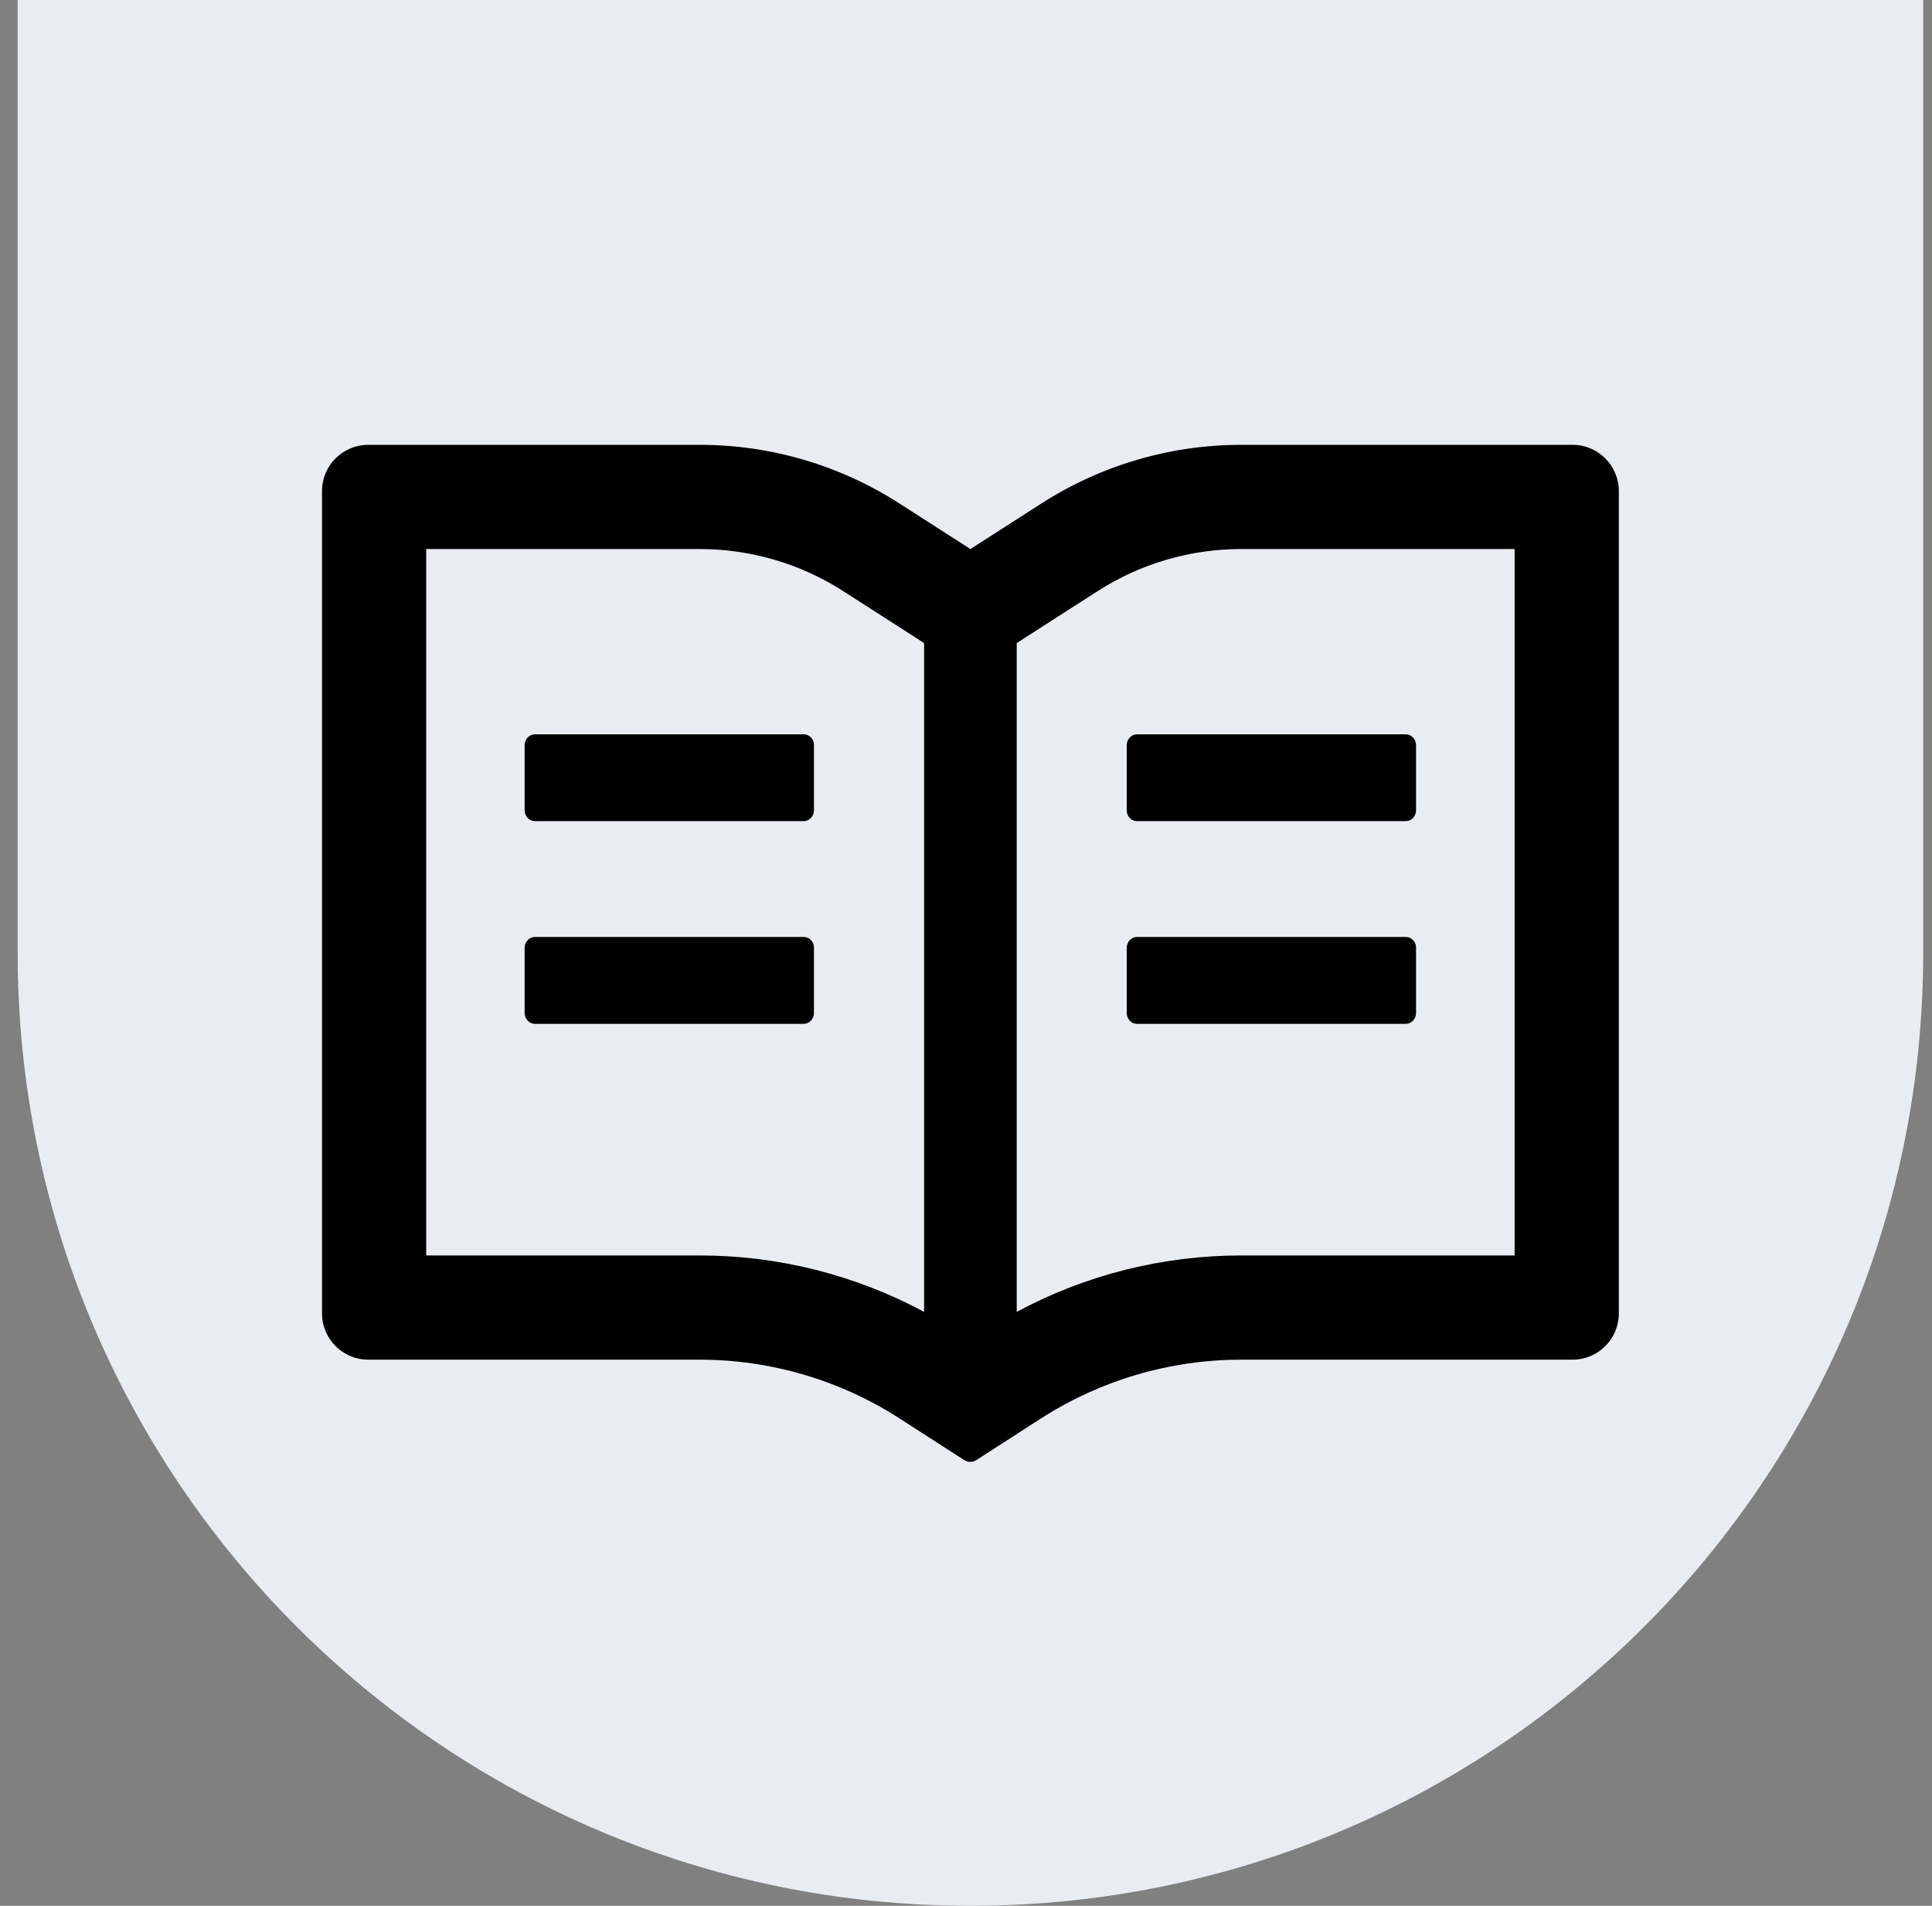
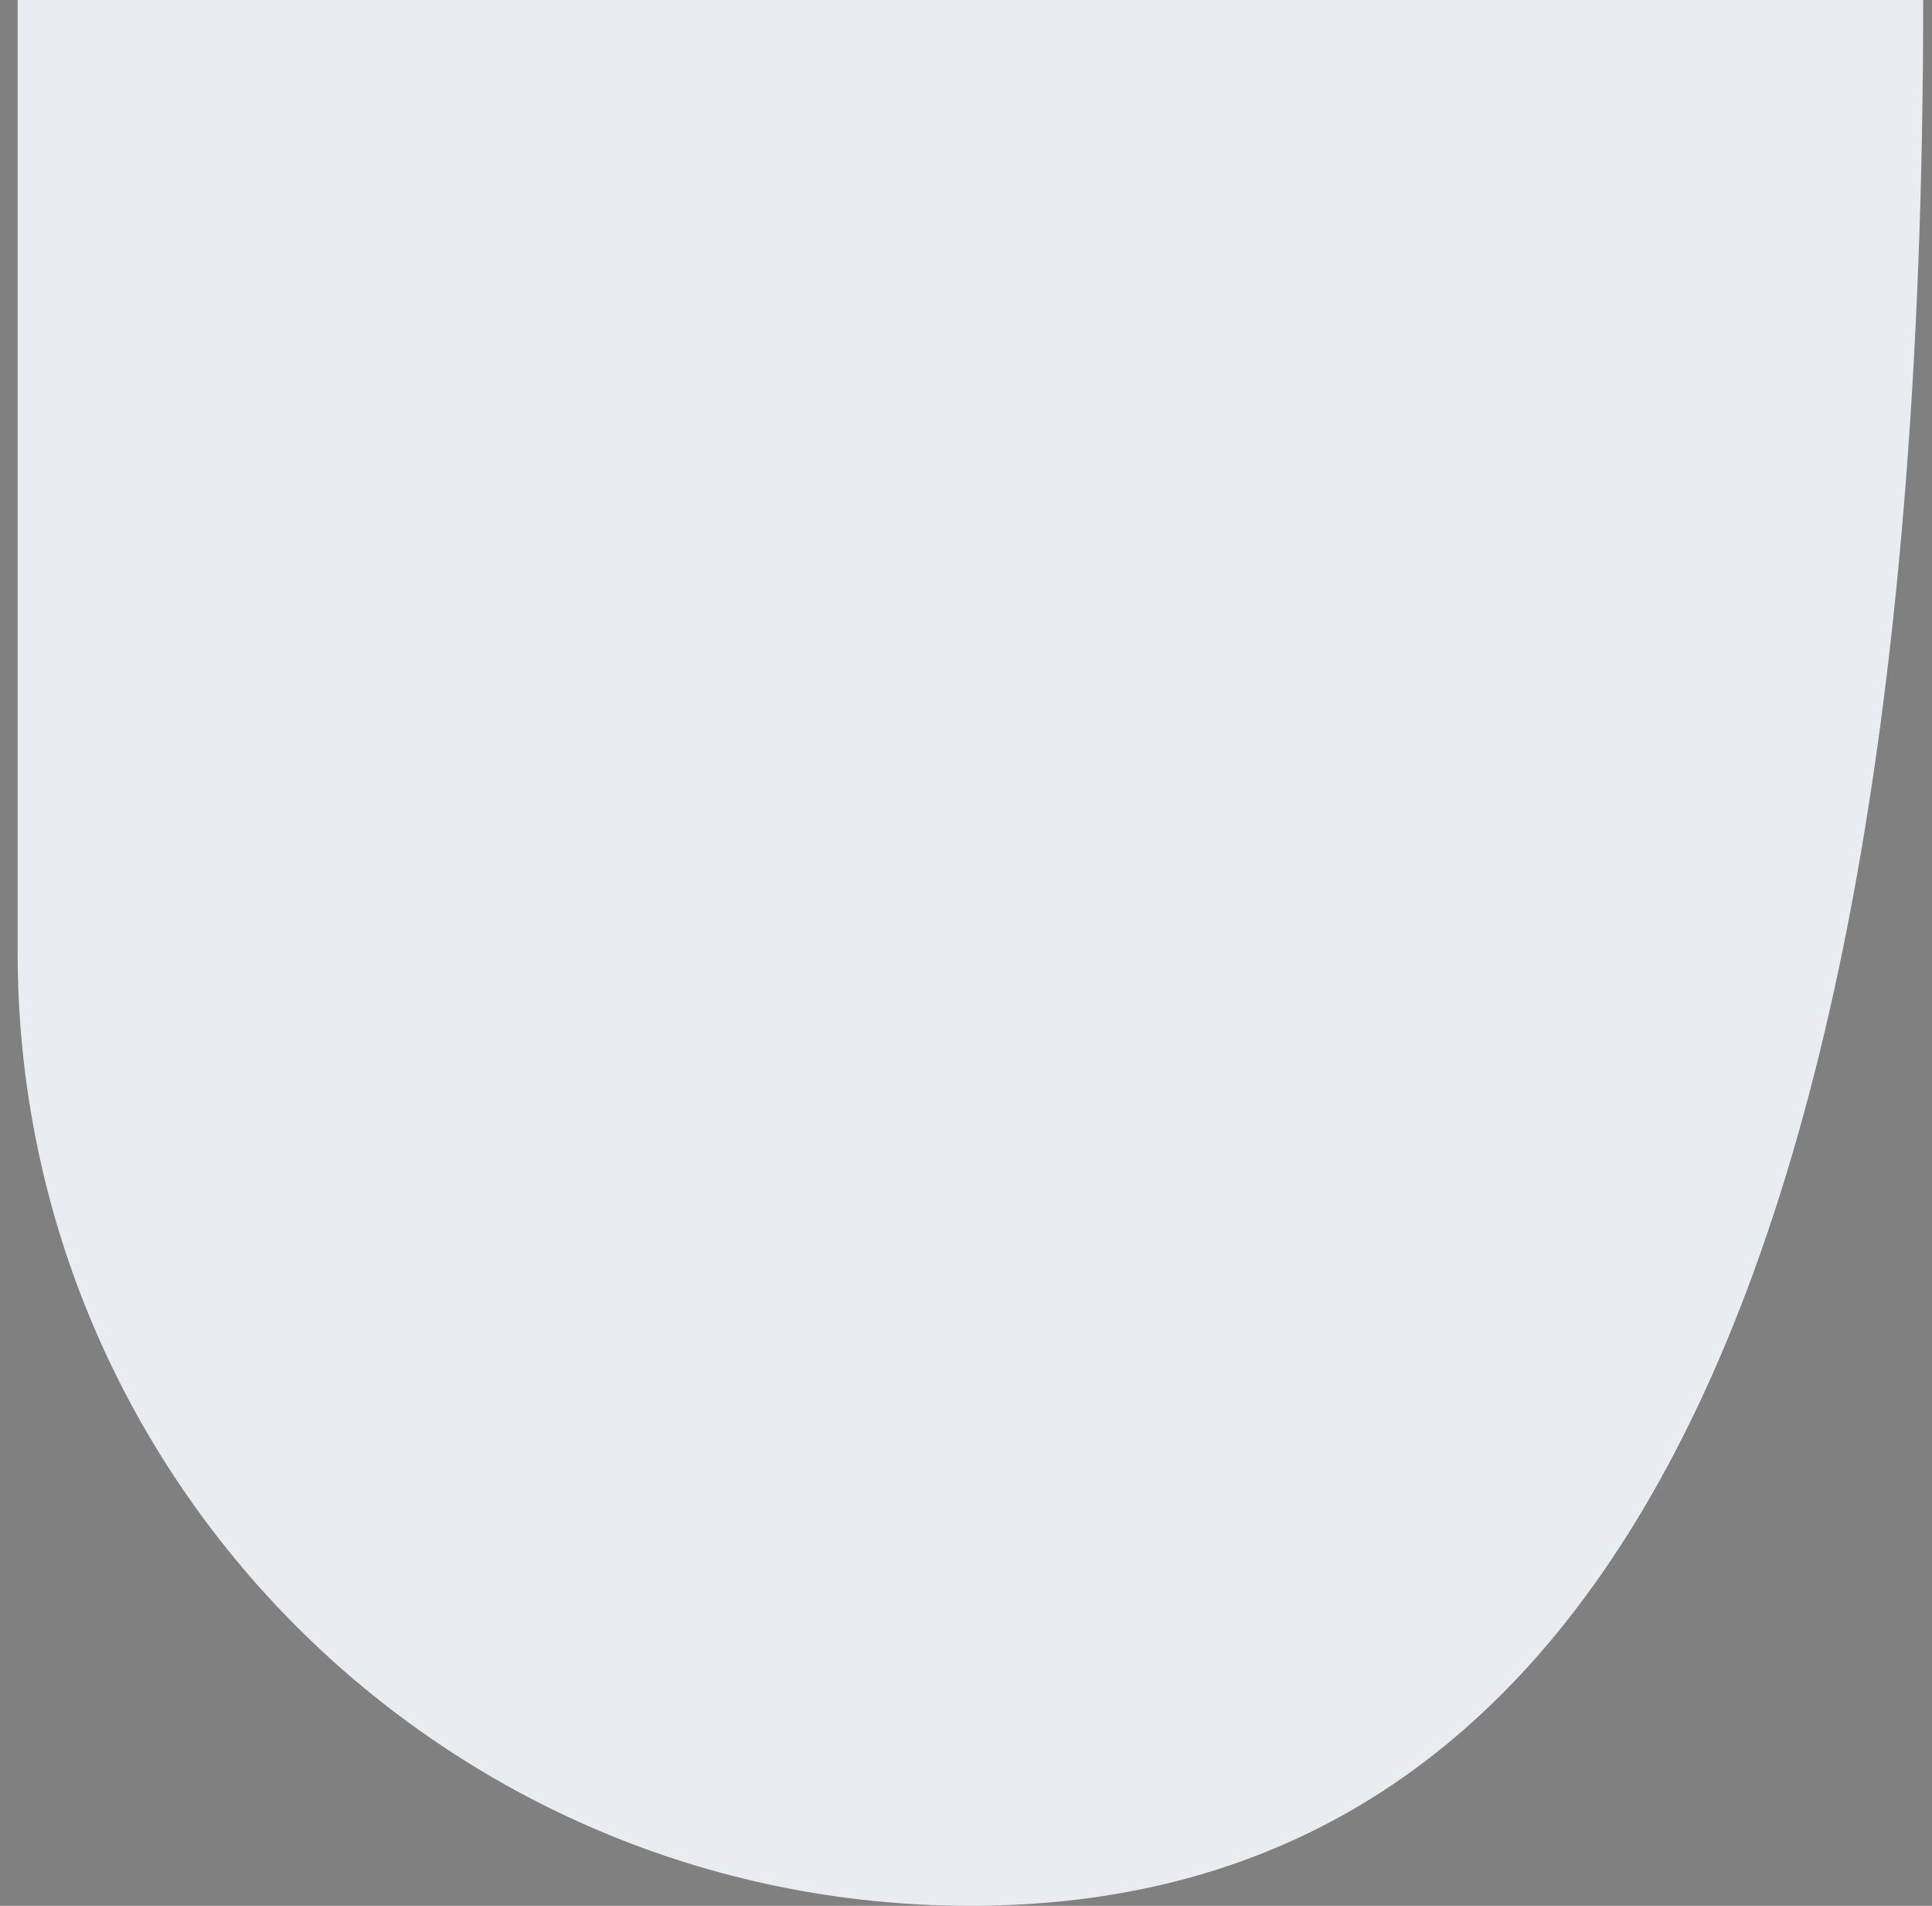
<svg xmlns="http://www.w3.org/2000/svg" width="73" height="72" viewBox="0 0 73 72" fill="none">
  <rect x="0" y="0" width="73" height="72" fill="#808080" stroke="none" />
-   <path d="M0.667 0H72.667V36C72.667 55.882 56.549 72 36.667 72C16.785 72 0.667 55.882 0.667 36V0Z" fill="#E9ECF1" />
-   <path d="M59.417 16.805H46.904C44.219 16.805 41.594 17.576 39.336 19.03L36.667 20.742L33.998 19.03C31.742 17.576 29.114 16.803 26.429 16.805H13.917C12.949 16.805 12.167 17.587 12.167 18.555V49.617C12.167 50.585 12.949 51.367 13.917 51.367H26.429C29.114 51.367 31.739 52.138 33.998 53.593L36.426 55.157C36.497 55.201 36.579 55.228 36.661 55.228C36.743 55.228 36.825 55.206 36.896 55.157L39.325 53.593C41.589 52.138 44.219 51.367 46.904 51.367H59.417C60.385 51.367 61.167 50.585 61.167 49.617V18.555C61.167 17.587 60.385 16.805 59.417 16.805ZM26.429 47.43H16.104V20.742H26.429C28.365 20.742 30.246 21.294 31.871 22.339L34.539 24.051L34.917 24.297V49.562C32.314 48.163 29.404 47.43 26.429 47.43ZM57.229 47.43H46.904C43.929 47.43 41.02 48.163 38.417 49.562V24.297L38.794 24.051L41.463 22.339C43.087 21.294 44.968 20.742 46.904 20.742H57.229V47.43ZM30.372 27.742H20.211C19.998 27.742 19.823 27.928 19.823 28.152V30.613C19.823 30.837 19.998 31.023 20.211 31.023H30.367C30.58 31.023 30.755 30.837 30.755 30.613V28.152C30.761 27.928 30.585 27.742 30.372 27.742ZM42.573 28.152V30.613C42.573 30.837 42.748 31.023 42.961 31.023H53.117C53.33 31.023 53.505 30.837 53.505 30.613V28.152C53.505 27.928 53.33 27.742 53.117 27.742H42.961C42.748 27.742 42.573 27.928 42.573 28.152ZM30.372 35.398H20.211C19.998 35.398 19.823 35.584 19.823 35.809V38.27C19.823 38.494 19.998 38.68 20.211 38.68H30.367C30.58 38.68 30.755 38.494 30.755 38.27V35.809C30.761 35.584 30.585 35.398 30.372 35.398ZM53.122 35.398H42.961C42.748 35.398 42.573 35.584 42.573 35.809V38.27C42.573 38.494 42.748 38.68 42.961 38.68H53.117C53.33 38.68 53.505 38.494 53.505 38.27V35.809C53.511 35.584 53.336 35.398 53.122 35.398Z" fill="black" />
+   <path d="M0.667 0H72.667C72.667 55.882 56.549 72 36.667 72C16.785 72 0.667 55.882 0.667 36V0Z" fill="#E9ECF1" />
</svg>